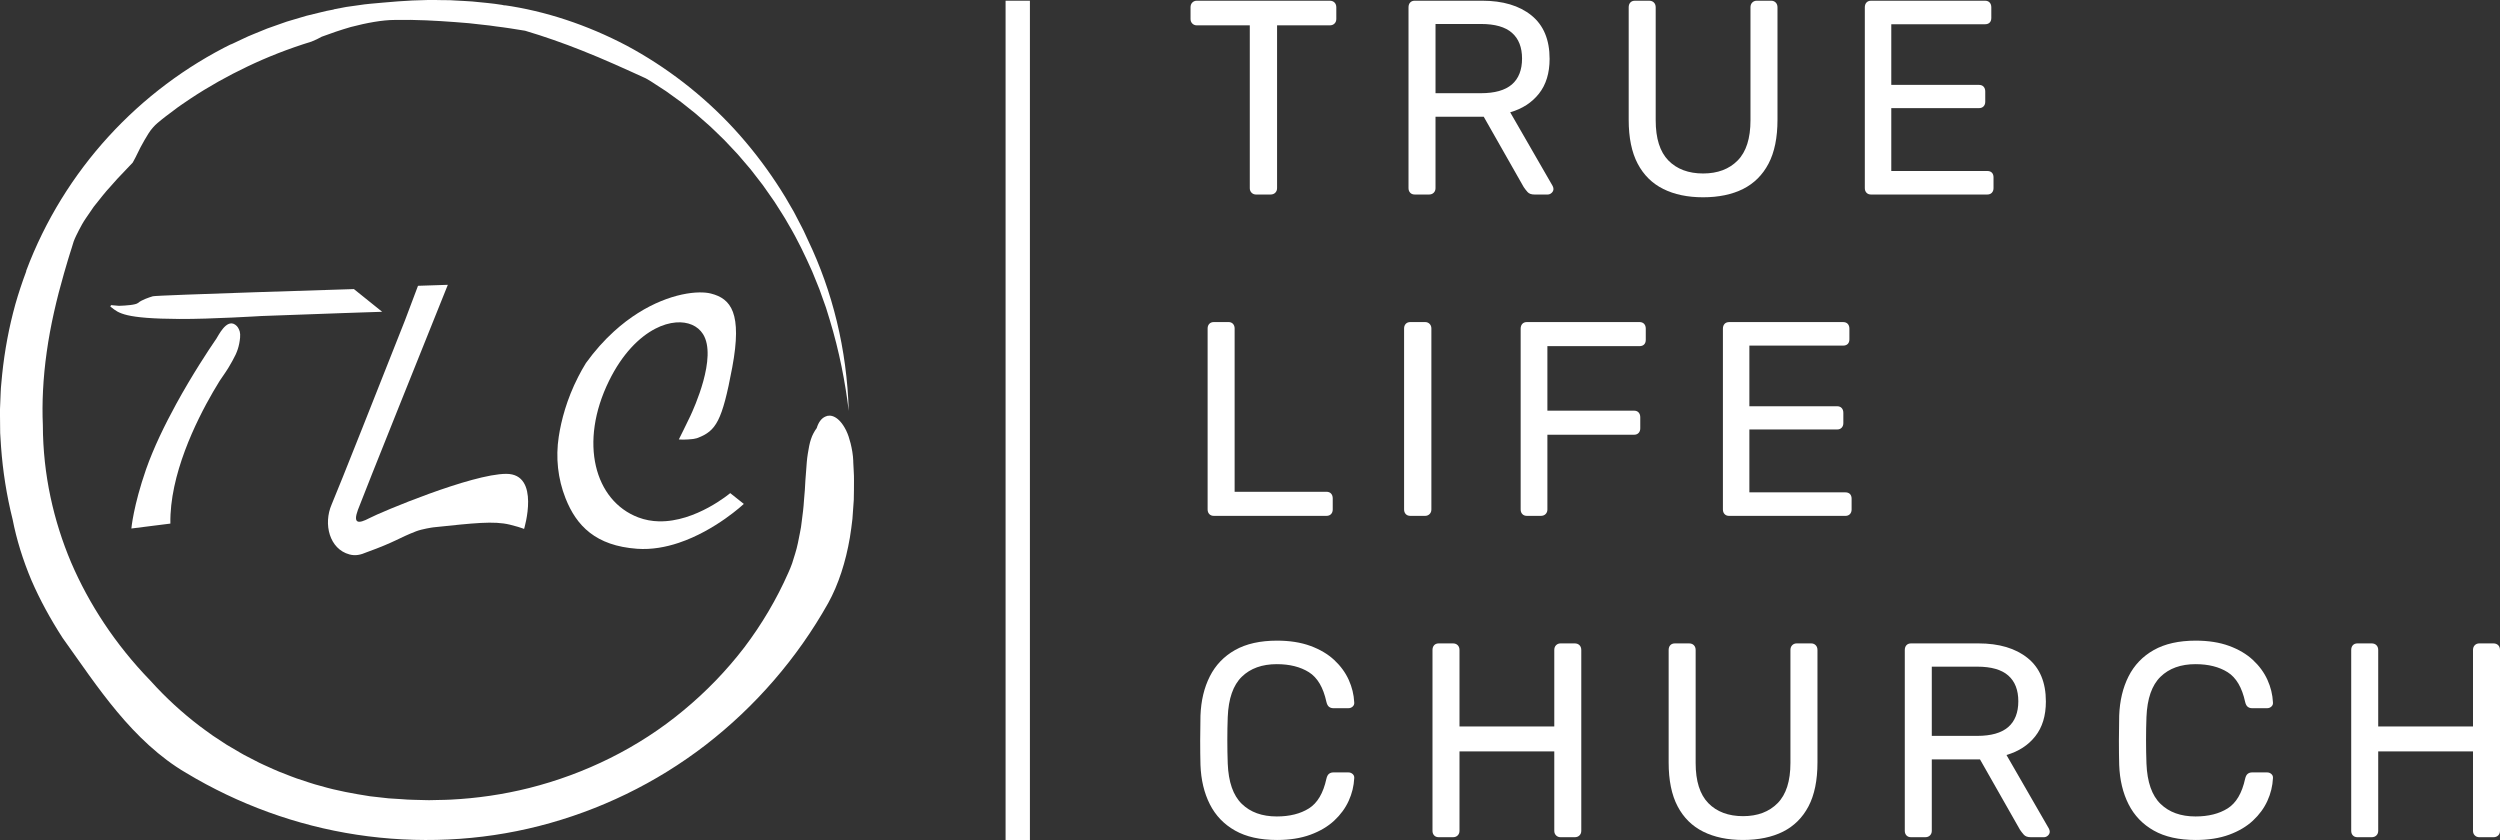
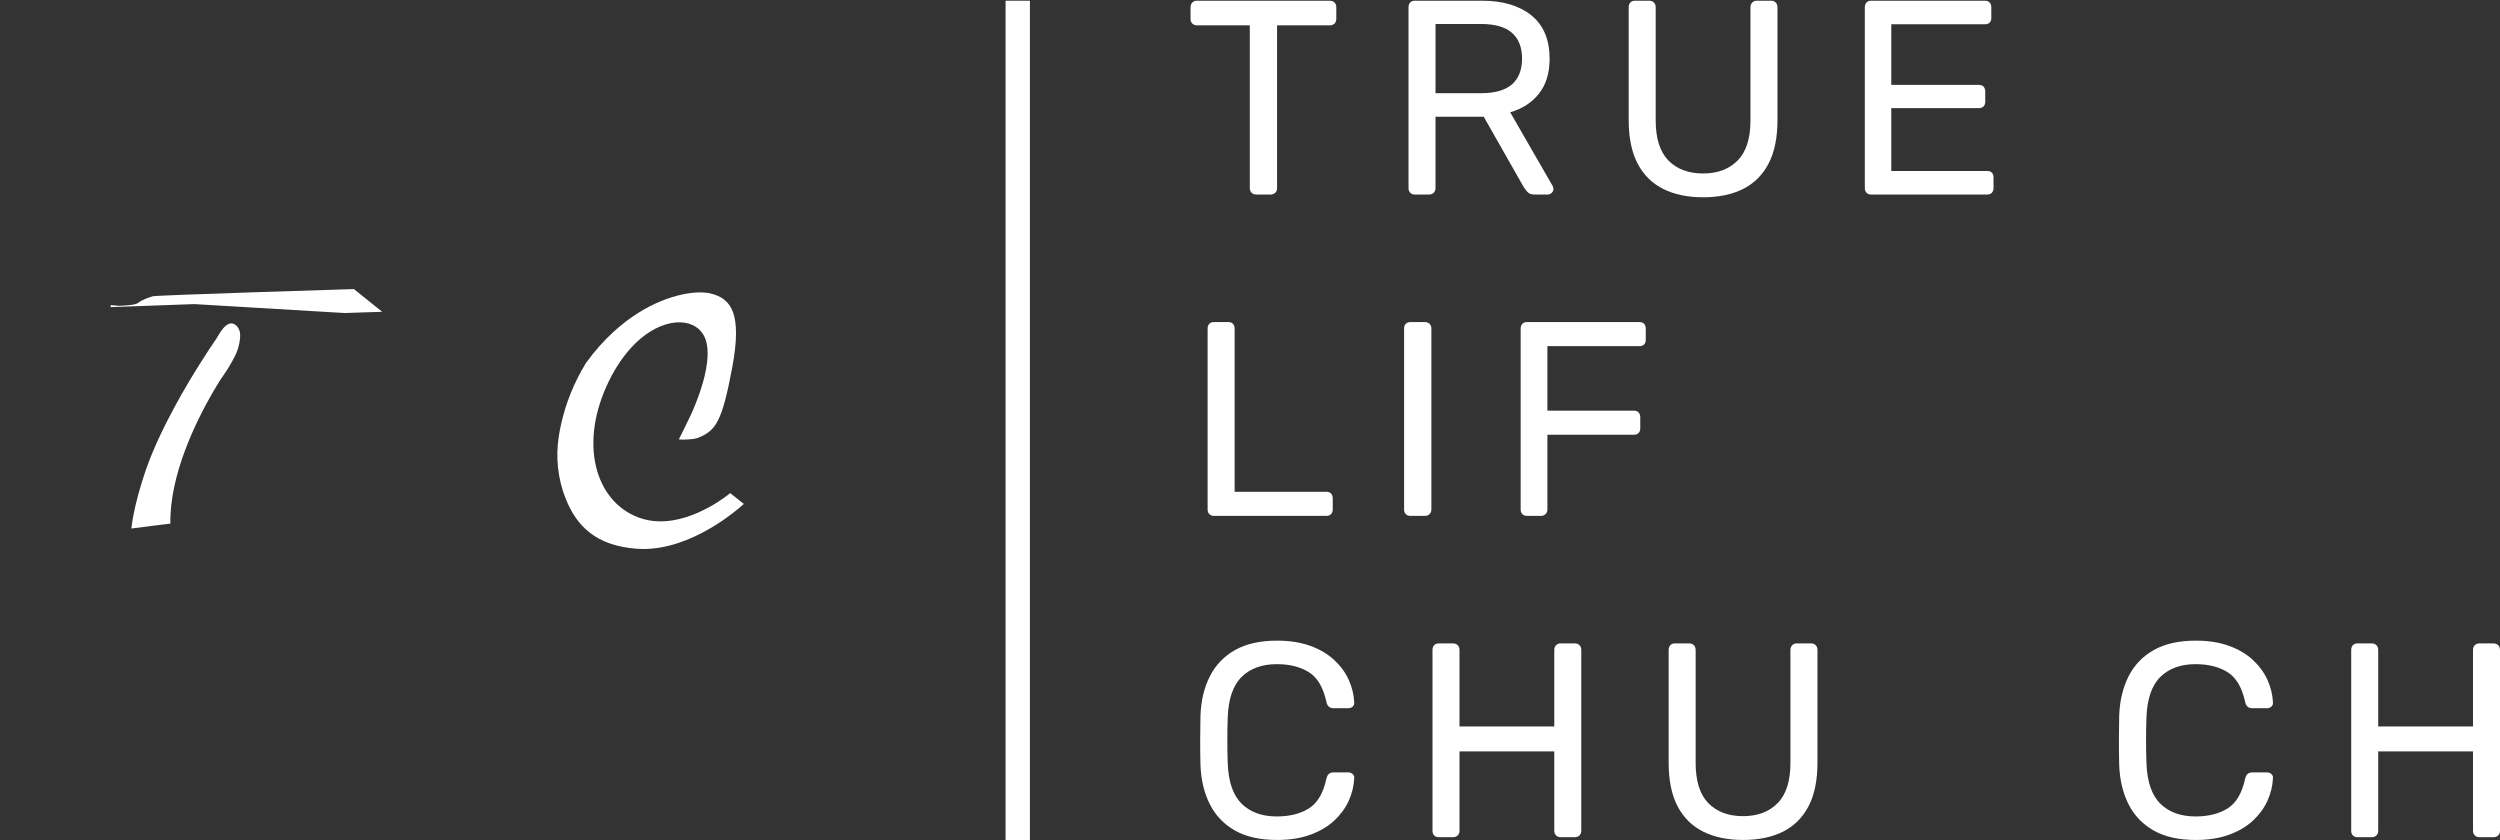
<svg xmlns="http://www.w3.org/2000/svg" id="Layer_1" width="2500" height="840" viewBox="0 0 2500 840">
  <rect x="0" y="0" width="2500" height="840" fill="#333333" stroke="none" />
  <defs>
    <style>.cls-1{fill:#fff;stroke-width:0px;}</style>
  </defs>
  <rect class="cls-1" x="1005.58" y=".72" width="24.33" height="839.28" />
  <path class="cls-1" d="m1249.79,188.16c0,1.85.59,3.37,1.79,4.57,1.19,1.2,2.71,1.8,4.55,1.8h14.33c2.02,0,3.63-.6,4.82-1.8,1.19-1.2,1.79-2.72,1.79-4.57V25.36h52.63c2.02,0,3.63-.6,4.82-1.8,1.19-1.2,1.79-2.72,1.79-4.57V7.36c0-2.03-.6-3.64-1.79-4.84-1.2-1.2-2.8-1.8-4.82-1.8h-132.82c-1.84,0-3.36.6-4.55,1.8-1.2,1.2-1.79,2.82-1.79,4.84v11.63c0,1.85.6,3.37,1.79,4.57,1.19,1.2,2.71,1.8,4.55,1.8h52.91v162.8Z" />
  <path class="cls-1" d="m1414.85,194.53h14.05c2.02,0,3.63-.6,4.82-1.8,1.19-1.2,1.79-2.72,1.79-4.57v-71.43h48.22l39.96,70.32c1.1,1.66,2.39,3.32,3.86,4.98,1.47,1.66,3.76,2.49,6.89,2.49h13.23c1.47,0,2.8-.55,4-1.66,1.19-1.11,1.79-2.4,1.79-3.88,0-.92-.28-1.94-.83-3.04l-42.44-73.65c12.13-3.5,21.72-9.73,28.8-18.69,7.07-8.95,10.61-20.53,10.61-34.75,0-19.2-6.06-33.68-18.19-43.47-12.12-9.78-28.57-14.67-49.32-14.67h-67.24c-2.02,0-3.58.6-4.68,1.8-1.1,1.2-1.66,2.82-1.66,4.84v180.8c0,1.85.55,3.37,1.66,4.57,1.1,1.2,2.66,1.8,4.68,1.8Zm20.67-170.55h45.47c13.96,0,24.29,2.95,31,8.86,6.71,5.91,10.06,14.49,10.06,25.75s-3.4,20.07-10.2,25.89c-6.8,5.81-17.08,8.72-30.86,8.72h-45.47V23.98Z" />
  <path class="cls-1" d="m1743.04,188.99c11.02-5.54,19.52-13.98,25.49-25.33,5.97-11.35,8.96-25.98,8.96-43.88V7.36c0-2.03-.6-3.64-1.79-4.84-1.2-1.2-2.71-1.8-4.55-1.8h-14.33c-1.84,0-3.36.6-4.55,1.8-1.2,1.2-1.79,2.82-1.79,4.84v112.96c0,18.09-4.27,31.47-12.81,40.15-8.54,8.68-20.08,13.01-34.58,13.01s-26.27-4.34-34.72-13.01c-8.45-8.67-12.68-22.05-12.68-40.15V7.36c0-2.03-.6-3.64-1.79-4.84-1.2-1.2-2.8-1.8-4.82-1.8h-14.05c-2.02,0-3.58.6-4.69,1.8-1.1,1.2-1.65,2.82-1.65,4.84v112.41c0,17.91,2.99,32.53,8.96,43.88,5.97,11.35,14.51,19.8,25.63,25.33,11.11,5.54,24.39,8.31,39.82,8.31s28.93-2.77,39.96-8.31Z" />
  <path class="cls-1" d="m1991.87,192.73c1.1-1.2,1.65-2.72,1.65-4.57v-10.8c0-2.03-.55-3.6-1.65-4.71-1.1-1.11-2.67-1.66-4.69-1.66h-95.9v-62.85h87.63c2.02,0,3.58-.6,4.69-1.8,1.1-1.2,1.65-2.72,1.65-4.57v-10.24c0-2.03-.55-3.64-1.65-4.84-1.1-1.2-2.67-1.8-4.69-1.8h-87.63V24.25h93.69c2.02,0,3.58-.55,4.69-1.66,1.1-1.11,1.65-2.67,1.65-4.71V7.36c0-2.03-.55-3.64-1.65-4.84-1.1-1.2-2.67-1.8-4.69-1.8h-113.81c-2.02,0-3.58.6-4.68,1.8-1.1,1.2-1.66,2.82-1.66,4.84v180.8c0,1.85.55,3.37,1.66,4.57,1.1,1.2,2.66,1.8,4.68,1.8h116.01c2.02,0,3.58-.6,4.69-1.8Z" />
  <path class="cls-1" d="m1232.98,323.86c-1.1-1.2-2.57-1.8-4.41-1.8h-14.61c-2.02,0-3.58.6-4.68,1.8-1.1,1.2-1.66,2.72-1.66,4.57v181.07c0,1.85.55,3.37,1.66,4.57,1.1,1.2,2.66,1.8,4.68,1.8h112.43c2.02,0,3.58-.6,4.68-1.8,1.1-1.2,1.66-2.72,1.66-4.57v-11.07c0-2.03-.55-3.64-1.66-4.85-1.1-1.2-2.66-1.8-4.68-1.8h-91.76v-163.35c0-1.84-.55-3.37-1.65-4.57Z" />
  <path class="cls-1" d="m1425.04,322.06h-14.61c-2.02,0-3.58.6-4.68,1.8-1.1,1.2-1.66,2.72-1.66,4.57v181.07c0,1.85.55,3.37,1.66,4.57,1.1,1.2,2.66,1.8,4.68,1.8h14.61c1.83,0,3.35-.6,4.55-1.8,1.19-1.2,1.79-2.72,1.79-4.57v-181.07c0-1.84-.6-3.37-1.79-4.57-1.2-1.2-2.71-1.8-4.55-1.8Z" />
  <path class="cls-1" d="m1639.43,322.06h-112.43c-2.02,0-3.58.6-4.68,1.8-1.1,1.2-1.66,2.82-1.66,4.84v180.8c0,1.85.55,3.37,1.66,4.57,1.1,1.2,2.66,1.8,4.68,1.8h13.78c2.02,0,3.63-.6,4.82-1.8,1.19-1.2,1.79-2.72,1.79-4.57v-74.75h86.53c2.02,0,3.58-.6,4.69-1.8,1.1-1.2,1.65-2.72,1.65-4.57v-11.07c0-2.03-.55-3.64-1.65-4.85-1.1-1.2-2.67-1.8-4.69-1.8h-86.53v-64.51h92.04c2.02,0,3.58-.55,4.68-1.66,1.1-1.11,1.66-2.67,1.66-4.71v-11.07c0-2.03-.55-3.64-1.66-4.84-1.1-1.2-2.66-1.8-4.68-1.8Z" />
-   <path class="cls-1" d="m1845.27,492.34h-95.9v-62.85h87.63c2.02,0,3.58-.6,4.69-1.8,1.1-1.2,1.65-2.72,1.65-4.57v-10.24c0-2.03-.55-3.64-1.65-4.84-1.1-1.2-2.67-1.8-4.69-1.8h-87.63v-60.63h93.69c2.02,0,3.58-.55,4.69-1.66,1.1-1.11,1.65-2.67,1.65-4.71v-10.52c0-2.03-.55-3.64-1.65-4.84-1.1-1.2-2.67-1.8-4.69-1.8h-113.81c-2.02,0-3.58.6-4.68,1.8-1.1,1.2-1.66,2.82-1.66,4.84v180.8c0,1.85.55,3.37,1.66,4.57,1.1,1.2,2.66,1.8,4.68,1.8h116.01c2.02,0,3.58-.6,4.69-1.8,1.1-1.2,1.65-2.72,1.65-4.57v-10.8c0-2.03-.55-3.6-1.65-4.71-1.1-1.11-2.67-1.66-4.69-1.66Z" />
  <path class="cls-1" d="m1241.79,676.76c8.63-8.4,20.3-12.6,35-12.6,12.85,0,23.56,2.68,32.1,8.03,8.54,5.36,14.37,15.23,17.5,29.63.55,2.4,1.42,4.06,2.62,4.98,1.19.93,2.62,1.39,4.27,1.39h15.16c1.65,0,3.07-.55,4.27-1.66,1.19-1.11,1.7-2.49,1.52-4.15-.37-7.75-2.21-15.27-5.51-22.56-3.31-7.29-8.13-13.89-14.47-19.8-6.34-5.91-14.28-10.61-23.84-14.12-9.55-3.5-20.67-5.26-33.34-5.26-16.91,0-30.91,3.14-42.02,9.41-11.12,6.28-19.52,15.05-25.21,26.3-5.7,11.26-8.82,24.36-9.37,39.32-.18,7.94-.28,16.24-.28,24.92s.09,16.8.28,24.36c.55,14.95,3.68,28.06,9.37,39.31,5.69,11.26,14.09,20.03,25.21,26.3,11.11,6.28,25.12,9.41,42.02,9.41,12.67,0,23.79-1.76,33.34-5.26,9.55-3.5,17.5-8.21,23.84-14.12,6.34-5.91,11.16-12.5,14.47-19.8,3.31-7.29,5.14-14.81,5.51-22.56.18-1.66-.32-3.05-1.52-4.15-1.2-1.11-2.62-1.66-4.27-1.66h-15.16c-1.66,0-3.08.46-4.27,1.39-1.2.93-2.07,2.59-2.62,4.98-3.13,14.4-8.96,24.27-17.5,29.63-8.54,5.35-19.25,8.03-32.1,8.03-14.7,0-26.37-4.2-35-12.6-8.64-8.4-13.32-21.82-14.05-40.28-.55-15.87-.55-31.38,0-46.52.73-18.45,5.42-31.88,14.05-40.28Z" />
  <path class="cls-1" d="m1574.67,643.4h-14.05c-1.84,0-3.35.6-4.55,1.8-1.2,1.2-1.79,2.82-1.79,4.84v76.42h-94.79v-76.42c0-2.03-.6-3.64-1.79-4.84-1.2-1.2-2.8-1.8-4.82-1.8h-14.05c-2.02,0-3.58.6-4.68,1.8-1.1,1.2-1.66,2.82-1.66,4.84v180.8c0,1.85.55,3.37,1.66,4.57,1.1,1.2,2.66,1.8,4.68,1.8h14.05c2.02,0,3.63-.6,4.82-1.8,1.19-1.2,1.79-2.72,1.79-4.57v-79.46h94.79v79.46c0,1.85.6,3.37,1.79,4.57,1.19,1.2,2.71,1.8,4.55,1.8h14.05c2.02,0,3.62-.6,4.82-1.8,1.19-1.2,1.79-2.72,1.79-4.57v-180.8c0-2.03-.6-3.64-1.79-4.84-1.2-1.2-2.8-1.8-4.82-1.8Z" />
  <path class="cls-1" d="m1811.1,643.4h-14.33c-1.84,0-3.36.6-4.55,1.8-1.2,1.2-1.79,2.82-1.79,4.84v112.96c0,18.09-4.27,31.47-12.81,40.15-8.54,8.68-20.08,13.01-34.58,13.01s-26.27-4.34-34.72-13.01c-8.45-8.67-12.68-22.05-12.68-40.15v-112.96c0-2.03-.6-3.64-1.79-4.84-1.2-1.2-2.8-1.8-4.82-1.8h-14.05c-2.02,0-3.58.6-4.69,1.8-1.1,1.2-1.65,2.82-1.65,4.84v112.41c0,17.91,2.99,32.53,8.96,43.88,5.97,11.35,14.51,19.8,25.63,25.33,11.11,5.54,24.39,8.31,39.82,8.31s28.93-2.77,39.96-8.31c11.02-5.54,19.52-13.98,25.49-25.33,5.97-11.35,8.96-25.98,8.96-43.88v-112.41c0-2.03-.6-3.64-1.79-4.84-1.2-1.2-2.71-1.8-4.55-1.8Z" />
-   <path class="cls-1" d="m2006.47,754.98c12.13-3.5,21.72-9.73,28.8-18.69,7.07-8.95,10.61-20.53,10.61-34.75,0-19.2-6.06-33.68-18.19-43.47-12.12-9.78-28.57-14.67-49.32-14.67h-67.24c-2.02,0-3.58.6-4.68,1.8-1.1,1.2-1.66,2.82-1.66,4.84v180.8c0,1.85.55,3.37,1.66,4.57,1.1,1.2,2.66,1.8,4.68,1.8h14.05c2.02,0,3.63-.6,4.82-1.8,1.19-1.2,1.79-2.72,1.79-4.57v-71.43h48.22l39.96,70.32c1.1,1.66,2.39,3.32,3.86,4.98,1.47,1.66,3.76,2.49,6.89,2.49h13.23c1.47,0,2.8-.55,4-1.66,1.19-1.11,1.79-2.4,1.79-3.88,0-.92-.28-1.94-.83-3.04l-42.44-73.65Zm-29.21-19.1h-45.47v-69.22h45.47c13.96,0,24.29,2.95,31,8.86,6.71,5.91,10.06,14.49,10.06,25.75s-3.4,20.07-10.2,25.89c-6.8,5.81-17.08,8.72-30.86,8.72Z" />
  <path class="cls-1" d="m2160.51,676.76c8.63-8.4,20.3-12.6,35-12.6,12.85,0,23.56,2.68,32.1,8.03,8.54,5.36,14.37,15.23,17.5,29.63.55,2.4,1.42,4.06,2.62,4.98,1.19.93,2.62,1.39,4.27,1.39h15.16c1.65,0,3.07-.55,4.27-1.66,1.19-1.11,1.7-2.49,1.52-4.15-.37-7.75-2.21-15.27-5.51-22.56-3.31-7.29-8.13-13.89-14.47-19.8-6.34-5.91-14.28-10.61-23.84-14.12-9.55-3.5-20.67-5.26-33.34-5.26-16.91,0-30.91,3.14-42.02,9.41-11.12,6.28-19.52,15.05-25.21,26.3-5.7,11.26-8.82,24.36-9.37,39.32-.18,7.94-.28,16.24-.28,24.92s.09,16.8.28,24.36c.55,14.95,3.68,28.06,9.37,39.31,5.69,11.26,14.09,20.03,25.21,26.3,11.11,6.28,25.12,9.41,42.02,9.41,12.67,0,23.79-1.76,33.34-5.26,9.55-3.5,17.5-8.21,23.84-14.12,6.34-5.91,11.16-12.5,14.47-19.8,3.31-7.29,5.14-14.81,5.51-22.56.18-1.66-.32-3.05-1.52-4.15-1.2-1.11-2.62-1.66-4.27-1.66h-15.16c-1.66,0-3.08.46-4.27,1.39-1.2.93-2.07,2.59-2.62,4.98-3.13,14.4-8.96,24.27-17.5,29.63-8.54,5.35-19.25,8.03-32.1,8.03-14.7,0-26.37-4.2-35-12.6-8.64-8.4-13.32-21.82-14.05-40.28-.55-15.87-.55-31.38,0-46.52.73-18.45,5.42-31.88,14.05-40.28Z" />
  <path class="cls-1" d="m2498.21,645.2c-1.2-1.2-2.8-1.8-4.82-1.8h-14.05c-1.84,0-3.35.6-4.55,1.8-1.2,1.2-1.79,2.82-1.79,4.84v76.42h-94.79v-76.42c0-2.03-.6-3.64-1.79-4.84-1.2-1.2-2.8-1.8-4.82-1.8h-14.05c-2.02,0-3.58.6-4.68,1.8-1.1,1.2-1.66,2.82-1.66,4.84v180.8c0,1.85.55,3.37,1.66,4.57,1.1,1.2,2.66,1.8,4.68,1.8h14.05c2.02,0,3.63-.6,4.82-1.8,1.19-1.2,1.79-2.72,1.79-4.57v-79.46h94.79v79.46c0,1.85.6,3.37,1.79,4.57,1.19,1.2,2.71,1.8,4.55,1.8h14.05c2.02,0,3.62-.6,4.82-1.8,1.19-1.2,1.79-2.72,1.79-4.57v-180.8c0-2.03-.6-3.64-1.79-4.84Z" />
-   <path class="cls-1" d="m853.29,461.43c-.23-6.78-1.41-12.8-2.67-18.01-1.25-4.87-2.55-9-4.29-12.52l.02-.03c-.11-.23-.22-.42-.33-.65-.01-.03-.02-.05-.04-.08-.01-.02-.03-.04-.04-.07-6.99-13.81-15.46-16.09-20.53-13.5-.02,0-.05.02-.07.03-.01,0-.03.01-.04.02,0,0,0,0,0,0-3.74,1.6-6.83,5.56-8.57,11.45-2.28,3.09-4.36,6.81-5.76,11.1-.72,2.14-1.32,4.43-1.8,6.84-.46,2.42-.86,4.96-1.34,7.6-.89,5.29-1.28,11.08-1.7,17.21-.62,6.1-.88,12.62-1.3,19.37-.28,3.37-.57,6.8-.85,10.26-.32,3.47-.41,7.05-.93,10.55-.44,3.54-.89,7.1-1.34,10.68l-.7,5.39-.98,5.32c-1.38,7.08-2.66,14.23-4.78,20.94-.99,3.38-2.02,6.72-3.1,9.98-1.08,3.26-2.49,6.34-3.8,9.37-11.63,26.38-26.5,51.57-44.1,74.81-17.75,23.14-38.21,44.28-60.74,62.89-44.95,37.45-98.66,63.62-154.42,77.65-25.79,6.46-52.12,10.28-78.41,11.59-4.11.28-8.24.22-12.35.35l-6.17.14c-2.06.07-4.11.1-6.17,0-8.21-.31-16.44-.18-24.62-.97-4.23-.26-8.49-.53-12.73-.8-6.23-.7-12.4-1.39-18.65-2.09-16.4-2.59-32.87-5.49-48.99-10.24-8.15-2.02-16.06-4.94-24.11-7.53-4-1.35-7.9-3.02-11.87-4.52-3.95-1.55-7.94-3.01-11.79-4.85-6.18-2.86-12.53-5.44-18.59-8.76l-7.11-3.67c-2.38-1.21-4.76-2.44-7.04-3.83-4.62-2.71-9.29-5.38-13.9-8.17-4.51-2.96-9.03-5.93-13.57-8.92-4.49-3.06-8.81-6.4-13.24-9.62-17.43-13.27-33.94-28.34-49.13-45.21-18.07-18.63-33.36-37.84-46.46-57.53-13.09-19.7-24-39.9-33.01-60.84-8.88-20.99-15.81-42.73-20.67-65.55-4.84-22.82-7.59-46.75-7.65-72.04-.97-21.3.14-46.81,3.89-73.08,3.66-26.31,9.99-53.31,17.22-78.38,1.35-4.4,2.62-8.75,3.83-13.07,1.18-4.33,2.71-8.45,3.94-12.63.63-2.07,1.27-4.17,1.88-6.15,1.39-3.87,3.36-7.63,5.33-11.53,2.02-3.88,4.14-7.85,6.77-11.66,2.55-3.86,5.23-7.77,8.03-11.72,3.02-3.79,6.11-7.66,9.26-11.61,2.16-2.79,4.6-5.44,7.02-8.13,2.4-2.7,4.82-5.42,7.27-8.18,5.05-5.32,10.2-10.74,15.44-16.26.9-1.59,1.78-3.26,2.68-4.99,1.72-3.31,3.37-6.81,5.11-10.29,2.59-4.75,5.22-9.52,7.97-13.81,1.34-2.18,2.83-4.1,4.35-5.83,1.51-1.74,3.05-3.3,4.62-4.6,2.77-2.22,5.36-4.57,8.17-6.61,2.77-2.08,5.51-4.13,8.23-6.17,5.32-4.19,10.97-7.75,16.35-11.48,18.68-12.38,37.36-22.79,57.11-32.22,19.75-9.44,40.68-17.74,64.25-25.01,3.75-1.47,7.08-3.12,10.17-4.86,9.11-3.45,19.01-6.77,28.94-9.67,15.83-4.15,31.72-7.1,44.11-7.09,21.66-.44,41.45.76,60.28,2.14,4.71.38,9.36.76,13.98,1.13,4.6.56,9.16,1.07,13.71,1.54,4.57.36,9.06,1.08,13.56,1.7,4.49.67,9.04,1.04,13.51,1.84,4.48.76,8.99,1.48,13.53,2.16.56.07,1.11.18,1.67.26,19.33,5.73,38.26,12.42,56.57,19.69,22.3,8.79,43.61,18.55,64.25,27.97,1.68,1,3.42,1.94,5.09,3,1.66,1.08,3.32,2.16,4.99,3.25,3.35,2.18,6.73,4.37,10.13,6.58,3.29,2.38,6.61,4.77,9.95,7.18,1.67,1.21,3.35,2.42,5.03,3.64,1.67,1.23,3.26,2.58,4.9,3.87,3.27,2.61,6.56,5.24,9.86,7.88,3.25,2.71,6.38,5.59,9.61,8.4l4.83,4.26c1.62,1.42,3.11,2.98,4.67,4.46,3.1,3.01,6.22,6.03,9.34,9.06,3.04,3.12,5.98,6.35,9,9.54l4.51,4.81c1.46,1.64,2.86,3.34,4.3,5.01,2.87,3.36,5.74,6.72,8.61,10.09l8.15,10.52c1.35,1.76,2.75,3.5,4.07,5.28l3.84,5.46c2.54,3.65,5.17,7.25,7.66,10.95,4.7,7.55,9.78,14.91,14.03,22.7,9.13,15.27,16.68,31.27,23.78,47.17,1.64,4.04,3.27,8.05,4.9,12.04.8,2.01,1.67,3.98,2.41,6,.72,2.02,1.43,4.04,2.15,6.05,1.44,4.03,2.88,8.04,4.3,12.02,1.25,4.04,2.48,8.06,3.71,12.04,9.76,31.95,15.62,63.16,19.06,91.29-1.76-61.86-16.42-119.89-40.57-170.37-.96-2.09-1.93-4.18-2.89-6.27-1.15-2.54-2.33-5.08-3.67-7.54-2.58-4.97-5.18-9.95-7.78-14.95-2.83-4.87-5.66-9.75-8.51-14.65-2.83-4.9-6.08-9.56-9.11-14.36-12.53-18.95-26.63-37.06-42.12-53.94-31.05-33.72-67.94-62.05-107.42-83.22-39.64-20.86-81.73-34.7-122.67-40.49.49.17,1.01.34,1.58.54-1.21-.28-2.41-.55-3.54-.81-9.91-1.62-19.91-2.38-29.84-3.4-4.98-.4-9.97-.55-14.94-.86l-7.45-.42-7.46-.06c-19.88-.59-39.67.69-59.3,2.48-8.22.8-16.48,1.28-24.61,2.62l-12.24,1.72-12.14,2.33c-.23.1-.46.21-.69.32-.01,0-.03,0-.04,0l-6.76,1.3c-2.24.49-4.46,1.07-6.68,1.6-4.46,1.09-8.91,2.17-13.36,3.26-4.4,1.3-8.79,2.6-13.18,3.9l-6.59,1.96-6.48,2.28-12.95,4.58-12.71,5.18c-2.11.88-4.26,1.68-6.34,2.64l-6.22,2.9c-3.98,1.89-8.01,3.67-11.95,5.64.76-.43,1.51-.89,2.27-1.31-46.44,22.83-88.6,54.42-123.81,92.97-35.22,38.52-63.47,84.06-82.26,134.04-.07.38-.12.73-.18,1.1-4,10.69-7.61,21.56-10.76,32.61-6.33,22.8-10.71,46.28-13.19,70.13l-.84,8.96c-.28,2.99-.58,5.98-.65,8.99-.24,6.01-.49,12.04-.73,18.07.06,6.04.12,12.09.18,18.15l.06,4.55.28,4.55.58,9.11c1.75,24.29,5.56,48.65,11.59,72.7,3.91,20.14,10.32,40.61,18.73,60.66,8.64,19.96,19.34,39.39,31.3,57.88,17.76,24.77,34.74,50.14,54.57,73.87,19.73,23.64,42.39,45.57,69.01,61.1,51.97,31.26,110.15,52.59,170.54,61.74,30.18,4.6,60.86,6.19,91.48,4.78,30.63-1.37,61.22-5.9,91.1-13.56,59.77-15.27,116.82-42.82,166.31-80.99,49.43-38.2,91.53-86.6,122.52-141.86,10.23-18.47,17.57-41.23,21.71-65.66.91-6.15,1.9-12.32,2.53-18.61.51-6.31.96-12.66,1.35-19.02.19-6.39.17-12.82.2-19.21.07-3.19-.1-6.4-.27-9.6l-.49-9.57Z" />
-   <path class="cls-1" d="m518.02,526.85h0s0,0,0,0c4,1.22,6.07,2.08,6.07,2.08,0,0,16.67-55.08-17.8-55.08s-125.48,38.28-136.78,44.24c-11.3,5.96-16.67,5.68-11.59-8.23,5.09-13.91,78.55-196.75,78.55-196.75l11.36-28.29-9.86.32h0s-14.25.47-14.25.47l-5.72.19s-11.83,31.52-13.04,34.59c-21.44,54.29-66.88,169.18-73.32,184.07-8.48,19.59-2.26,44.57,17.8,49.97,6.01,1.62,11.16.44,17.22-2.18,29.16-10.54,32.11-14.28,49.47-20.96,5.88-2.27,16.17-3.84,17.31-3.96,0,0,0,0,0,0,40.75-4.26,60.22-6.55,76.33-2.7,0,0,0,0,0,0h0c3.31.79,6.06,1.56,8.24,2.22Z" />
  <path class="cls-1" d="m743.82,503.91l-13.59-10.79s-.01,0-.01,0h-.01s-34.37,29.08-71.34,28.22c-6.85-.16-13.78-1.35-20.61-3.94-43.67-16.59-59.58-74.83-29.21-136.59,13.28-27.02,30.17-43.73,46.17-52.06h-.01c7.24-3.77,14.29-5.8,20.76-6.31,0,0,0,0,0,0,11.9-.94,21.79,3.31,27.06,11.69,14.46,23-9.47,74.91-12.65,81.77-3.18,6.86-11.55,23.54-11.55,23.54l4.29.19c1.54-.03,3.05-.09,4.97-.19,2.81-.14,5.68-.55,5.68-.55,2.64-.38,4.13-1.06,4.13-1.06,0,0,.02,0,.03-.01,0,0,0,.01,0,.01,17.98-7.05,24.21-16.26,34.33-70.48,10.12-54.22-1.16-68.7-21.4-73.82-3.06-.77-6.99-1.19-11.62-1.11-20.05.31-53.2,9.78-85.34,39.07h0c-9.55,8.7-19.01,19.12-28,31.6-2.87,4.67-5.43,9.29-7.77,13.87h0c-11.46,22.44-16.89,43.46-19.38,59.74-3.18,20.75-.95,42.06,6.8,61.61,10.93,27.58,30.17,47.47,71.54,50.46,7.28.53,14.49.11,21.54-.98h0c6.86-1.06,13.56-2.77,20-4.92.01,0,.02,0,.03-.01h0c36.92-12.31,65.18-38.94,65.18-38.94Z" />
  <path class="cls-1" d="m175.94,404.47s0,0,0,0c-11.15,20.37-22.27,43.16-29.87,64.8-12.81,36.91-14.69,59.24-14.69,59.24l15.02-1.9,6.08-.77s0,0,0,0l7.89-.99h.09s0-.01,0-.01l9.93-1.25c-.89-48.41,25.38-101.91,42.75-131.86,0,0,0,0,0,0,2.35-4.05,4.51-7.61,6.44-10.74.75-1.11,2.15-3.17,2.63-3.86,5.57-7.94,7.82-12.04,9.59-15.22.06-.1.11-.21.17-.31.23-.41.45-.81.67-1.2,4.61-8.08,6.63-14.34,7.44-22.74.48-4.95-.66-7.78-1.82-9.79.45.8.88,1.77,1.21,2.97-.02-.03-.05-.06-.07-.09-.69-2.4-1.98-4.53-4.18-6.06-8.94-6.21-17.02,11.39-19.07,14.34h-.02s-.65.93-1.78,2.59c0,0,0,0,0,0,0,0,0,0,0,0-5.32,7.8-21.89,32.62-38.42,62.83Z" />
-   <path class="cls-1" d="m344.78,313.03c8.46-.3,17.22-.59,17.5-.6l19.89-.64-28.26-22.71s-.02,0-.02,0h0s-197.27,6.06-201.04,7.19c-.02,0-.03.02-.05.02-3.79,1.14-11.12,3.55-14.86,6.71-2.26,1.9-11.73,2.59-18.96,2.83-4.58-.35-7.95-.71-7.95-.71v.54c-.38.05-.62.15-.71.3-.14.24.07.6.71,1.11v.02s.03,0,.04.01c7.69,6.14,13.56,11.57,68.53,11.87,31.35.17,81.91-2.95,81.94-2.95l83.24-3Z" />
+   <path class="cls-1" d="m344.78,313.03c8.46-.3,17.22-.59,17.5-.6l19.89-.64-28.26-22.71s-.02,0-.02,0h0s-197.27,6.06-201.04,7.19c-.02,0-.03.02-.05.02-3.79,1.14-11.12,3.55-14.86,6.71-2.26,1.9-11.73,2.59-18.96,2.83-4.58-.35-7.95-.71-7.95-.71v.54c-.38.05-.62.15-.71.3-.14.24.07.6.71,1.11v.02s.03,0,.04.01l83.24-3Z" />
</svg>